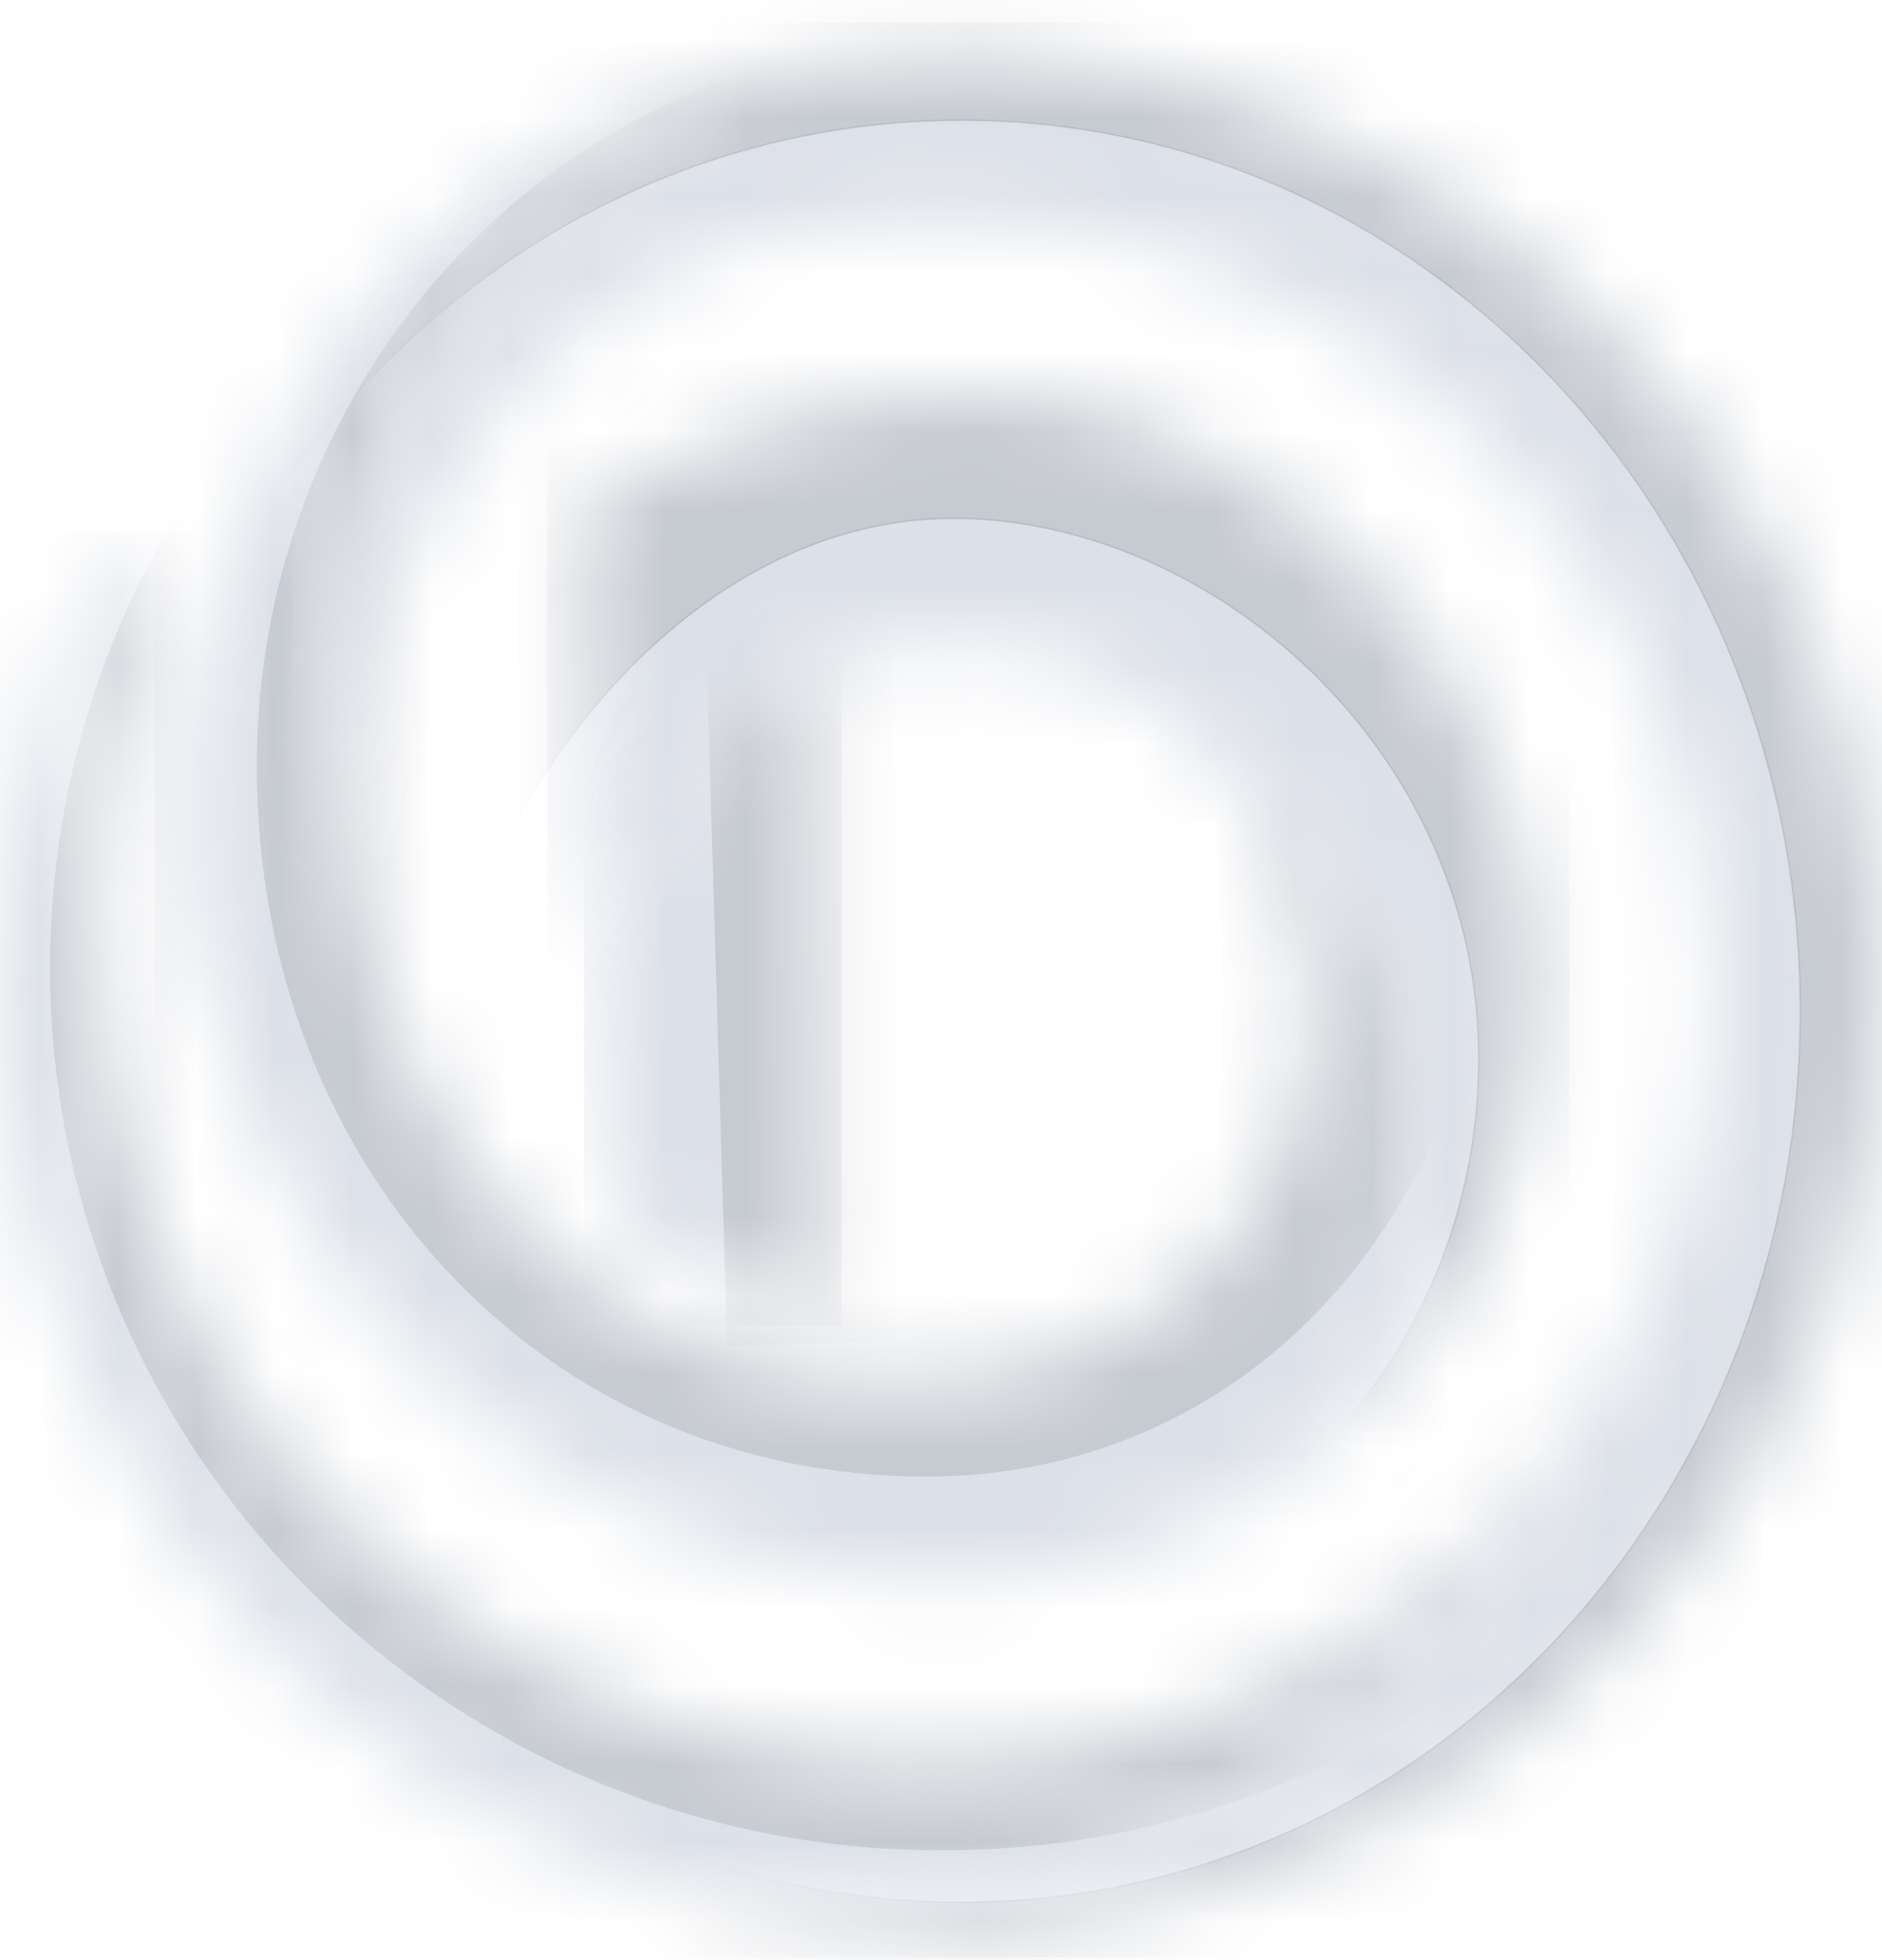
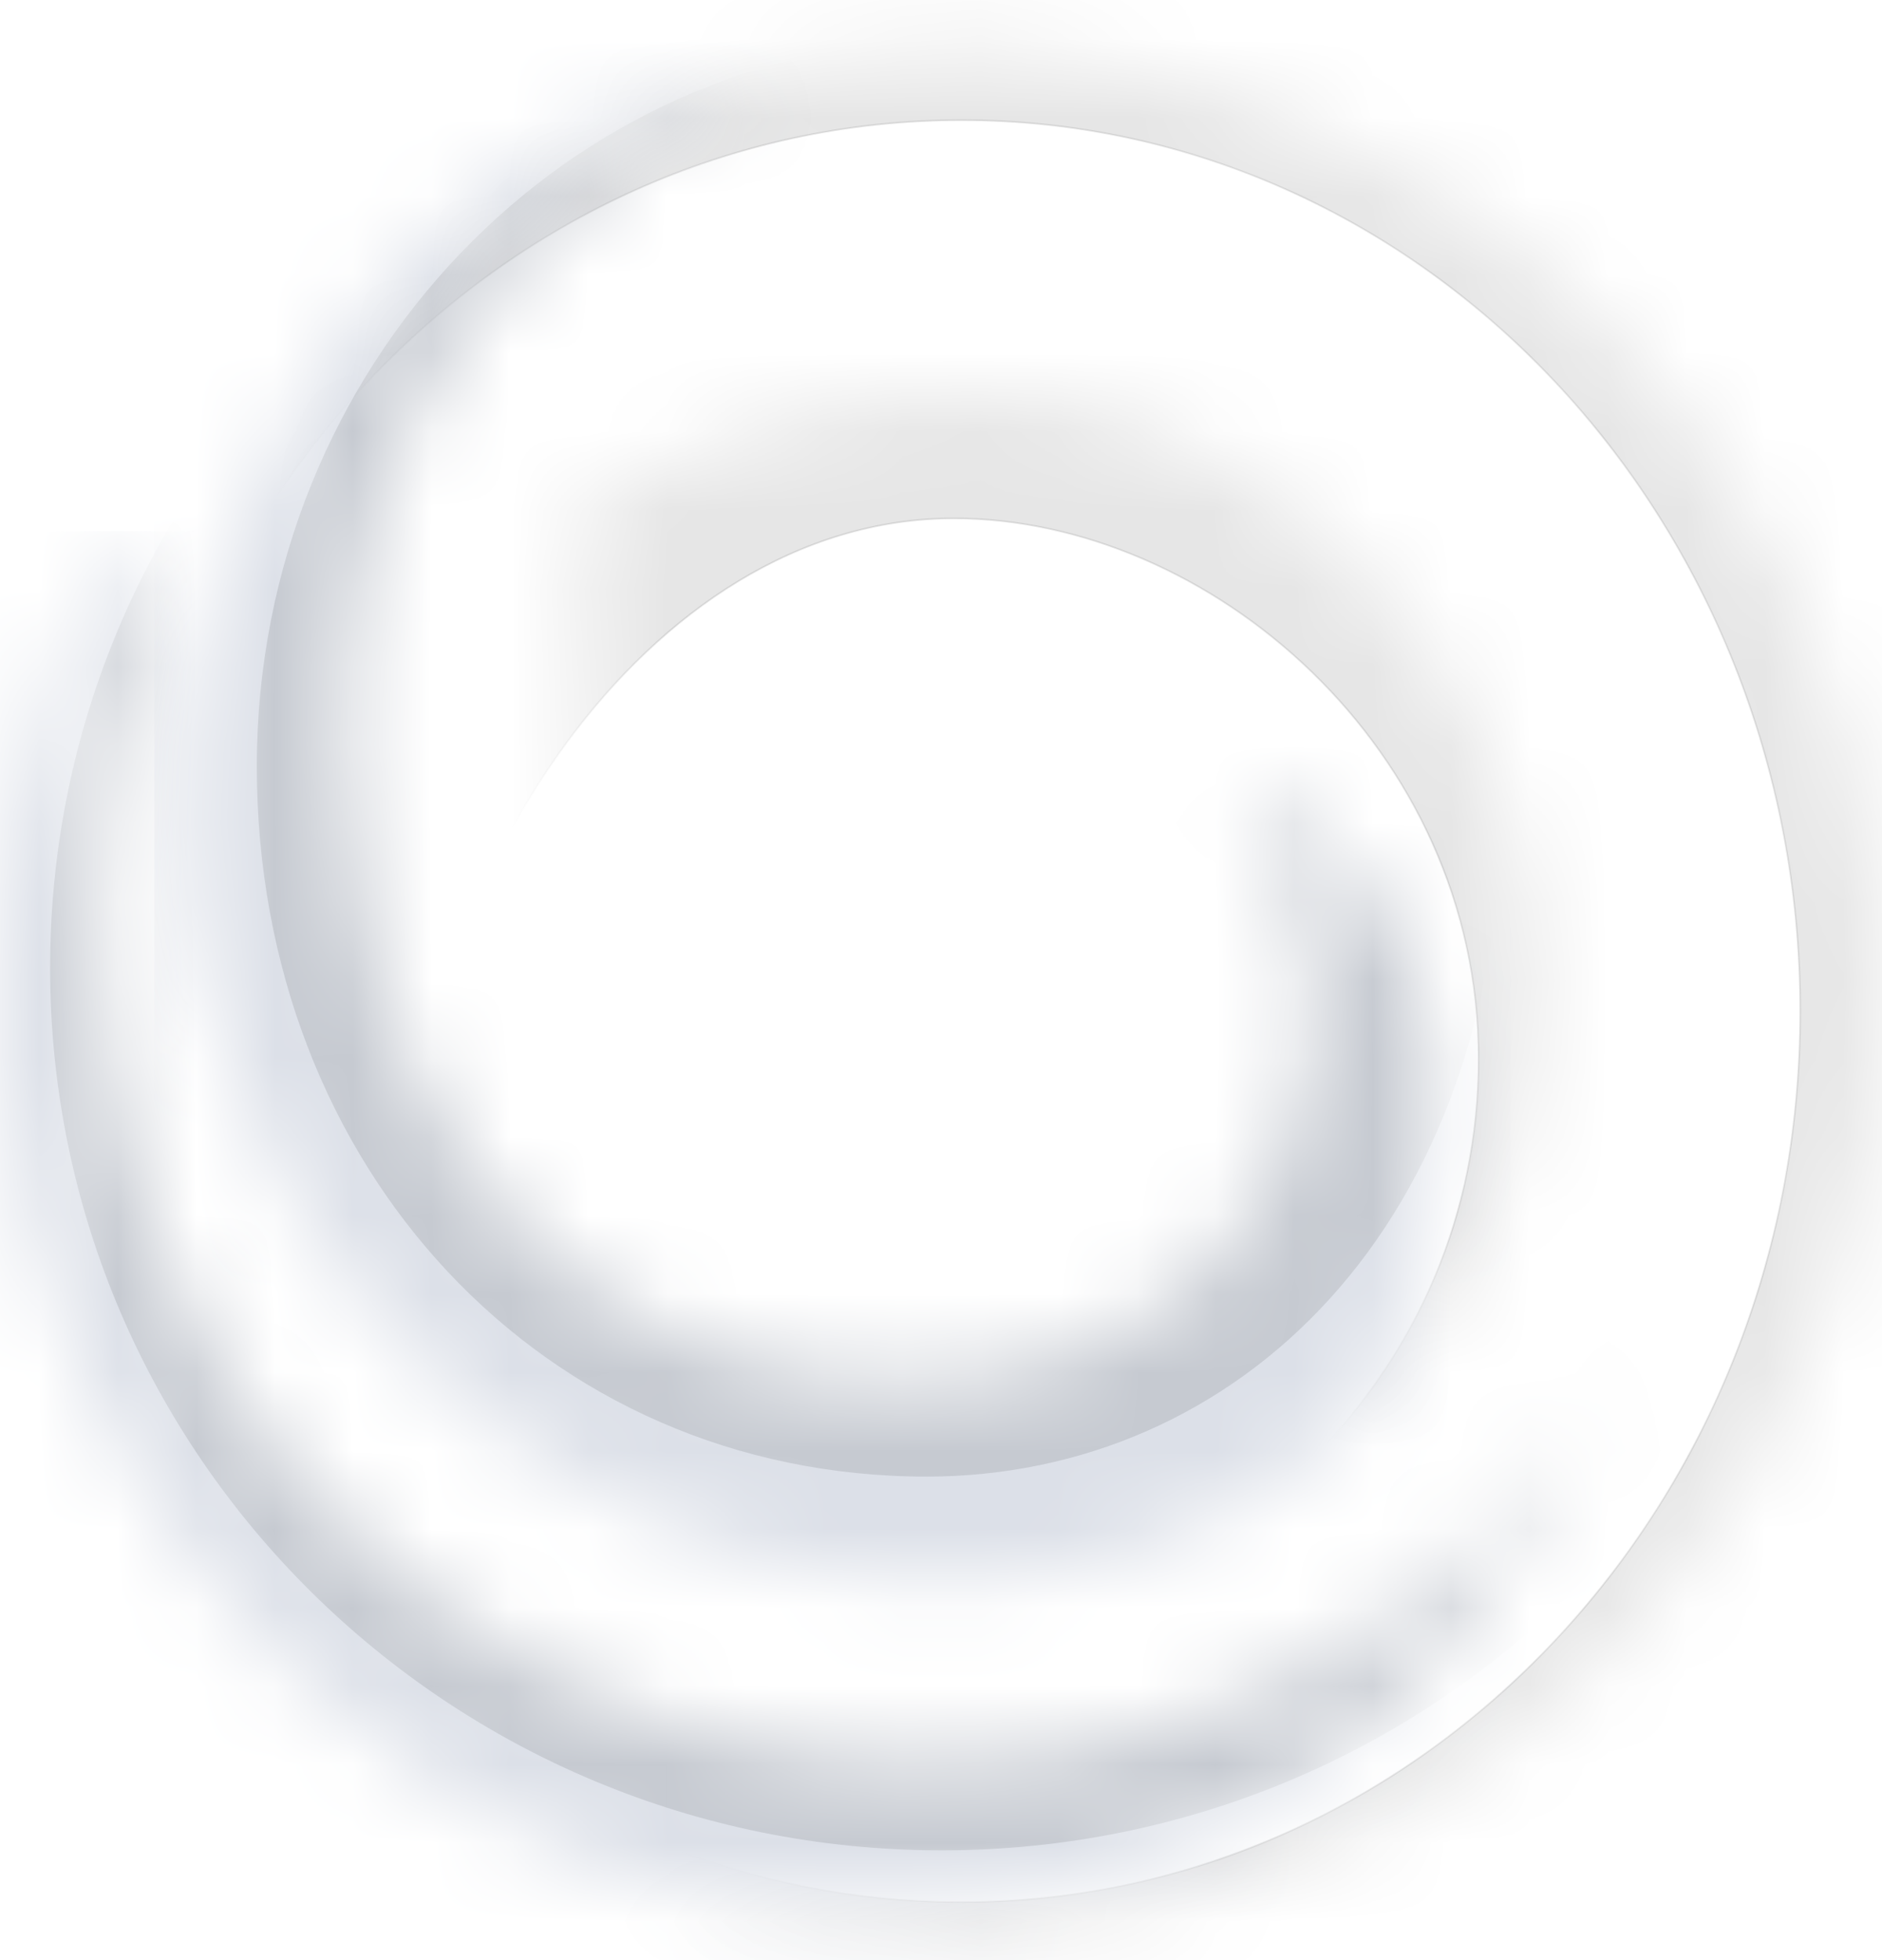
<svg xmlns="http://www.w3.org/2000/svg" width="24" height="25" viewBox="0 0 24 25" fill="none">
  <mask id="mask0_4338_33810" style="mask-type:luminance" maskUnits="userSpaceOnUse" x="0" y="7" width="21" height="18">
    <path d="M6.901 21.279C2.023 18.756 0.151 13.069 1.805 7.959C1.911 7.633 1.748 7.282 1.431 7.15L1.337 7.11L1.182 7.436C1.011 7.796 0.854 8.165 0.719 8.542C-1.535 14.781 1.694 21.662 7.933 23.917C7.97 23.931 8.007 23.943 8.047 23.957C10.836 24.483 13.548 24.374 15.634 23.303C17.778 22.2 19.281 20.085 20.684 17.298C20.23 18.144 19.652 18.916 18.972 19.596C15.786 22.78 10.848 23.323 6.901 21.279Z" fill="white" />
  </mask>
  <g mask="url(#mask0_4338_33810)">
    <path d="M22.014 6.773H-0.277V25.103H22.014V6.773Z" fill="#DCE0E8" />
    <path opacity="0.1" d="M12.007 23.6C18.286 23.6 23.375 18.562 23.375 12.346C23.375 6.131 18.286 1.092 12.007 1.092C5.728 1.092 0.639 6.131 0.639 12.346C0.639 18.562 5.728 23.6 12.007 23.6Z" fill="black" />
  </g>
  <mask id="mask1_4338_33810" style="mask-type:luminance" maskUnits="userSpaceOnUse" x="2" y="0" width="17" height="21">
    <path d="M5.198 17.222C8.439 20.54 13.886 21.48 17.373 17.991C19.093 13.839 18.29 11.31 15.804 9.986C16.901 11.453 17.058 13.421 16.207 15.042C14.406 18.488 9.239 18.297 6.73 15.731C5.507 14.479 4.741 12.847 4.561 11.104C3.798 6.749 5.518 3.339 9.682 0.884C6.439 1.616 4.032 3.891 2.846 7.251C1.723 10.752 2.629 14.59 5.198 17.222Z" fill="white" />
  </mask>
  <g mask="url(#mask1_4338_33810)">
    <path d="M19.263 0.219H1.968V21.97H19.263V0.219Z" fill="#DCE0E8" />
    <path opacity="0.1" d="M19.162 10.099C19.162 15.686 15.741 18.833 11.817 18.833C6.922 18.833 3.275 14.886 3.275 9.776C3.275 4.667 7.245 0.517 12.14 0.517C17.036 0.517 19.162 4.99 19.162 10.099Z" fill="black" />
  </g>
  <mask id="mask2_4338_33810" style="mask-type:luminance" maskUnits="userSpaceOnUse" x="7" y="5" width="13" height="13">
    <path d="M10.453 8.48C12.43 7.837 14.496 8.249 15.797 9.986C17.054 10.946 17.731 12.329 17.837 14.144C17.9 15.264 17.743 16.545 17.366 17.991C20.329 15.027 20.329 10.22 17.366 7.254C14.439 4.328 11.075 4.553 7.615 6.345L7.4 6.457L7.58 11.984C7.852 11.172 8.475 11.112 8.938 10.535C9.424 9.932 9.758 8.829 10.453 8.48Z" fill="white" />
  </mask>
  <g mask="url(#mask2_4338_33810)">
-     <path d="M20.013 4.095H6.979V18.241H20.013V4.095Z" fill="#DCE0E8" />
+     <path d="M20.013 4.095H6.979V18.241V4.095Z" fill="#DCE0E8" />
    <path opacity="0.1" d="M1.506 0.451V25.302H23.045V0.451H1.506ZM11.694 20.667C7.736 20.667 5.241 19.312 5.241 15.354C5.241 11.353 8.205 6.612 12.163 6.612C15.423 6.612 18.856 9.547 18.856 13.502C18.858 17.46 15.652 20.667 11.694 20.667Z" fill="black" stroke="black" stroke-width="0.021" stroke-miterlimit="10" />
  </g>
  <mask id="mask3_4338_33810" style="mask-type:luminance" maskUnits="userSpaceOnUse" x="4" y="0" width="20" height="25">
    <path d="M11.998 2.768C17.442 2.765 21.854 7.174 21.86 12.616C21.86 14.25 21.454 15.859 20.68 17.297C17.907 22.795 13.695 25.016 8.039 23.955C14.298 26.139 21.14 22.838 23.326 16.582C25.509 10.324 22.208 3.482 15.953 1.296C14.807 0.896 13.604 0.67 12.389 0.633C12.258 0.63 12.126 0.63 11.998 0.63C11.217 0.63 10.44 0.716 9.68 0.884C5.179 3.353 3.47 6.76 4.556 11.104C4.207 7.8 5.99 4.639 9 3.233L9.44 3.105C10.274 2.879 11.134 2.768 11.998 2.768Z" fill="white" />
  </mask>
  <g mask="url(#mask3_4338_33810)">
-     <path d="M24.5 0.29H3.738V24.961H24.5V0.29Z" fill="#DCE0E8" />
    <path opacity="0.1" fill-rule="evenodd" clip-rule="evenodd" d="M-1.003 -4.403V28.056H25.703V-4.403H-1.003ZM12.26 24.261C6.353 24.261 1.563 19.171 1.563 12.896C1.563 6.62 6.353 1.533 12.26 1.533C18.167 1.533 22.957 6.623 22.957 12.896C22.957 19.168 18.167 24.261 12.26 24.261Z" fill="black" stroke="black" stroke-width="0.021" stroke-miterlimit="10" />
  </g>
  <mask id="mask4_4338_33810" style="mask-type:luminance" maskUnits="userSpaceOnUse" x="7" y="8" width="4" height="9">
    <path d="M10.591 16.807L10.459 8.485C9.816 8.802 9.245 9.251 8.782 9.797C8.276 10.394 7.878 11.126 7.59 11.986L7.698 15.332L7.81 15.438C8.716 16.315 9.687 16.613 10.591 16.807Z" fill="white" />
  </mask>
  <g mask="url(#mask4_4338_33810)">
-     <path d="M10.73 8.376H7.446V16.904H10.73V8.376Z" fill="#DCE0E8" />
-     <path opacity="0.1" d="M11.337 7.049L8.972 7.12L9.273 17.169L11.639 17.098L11.337 7.049Z" fill="black" />
-   </g>
+     </g>
</svg>